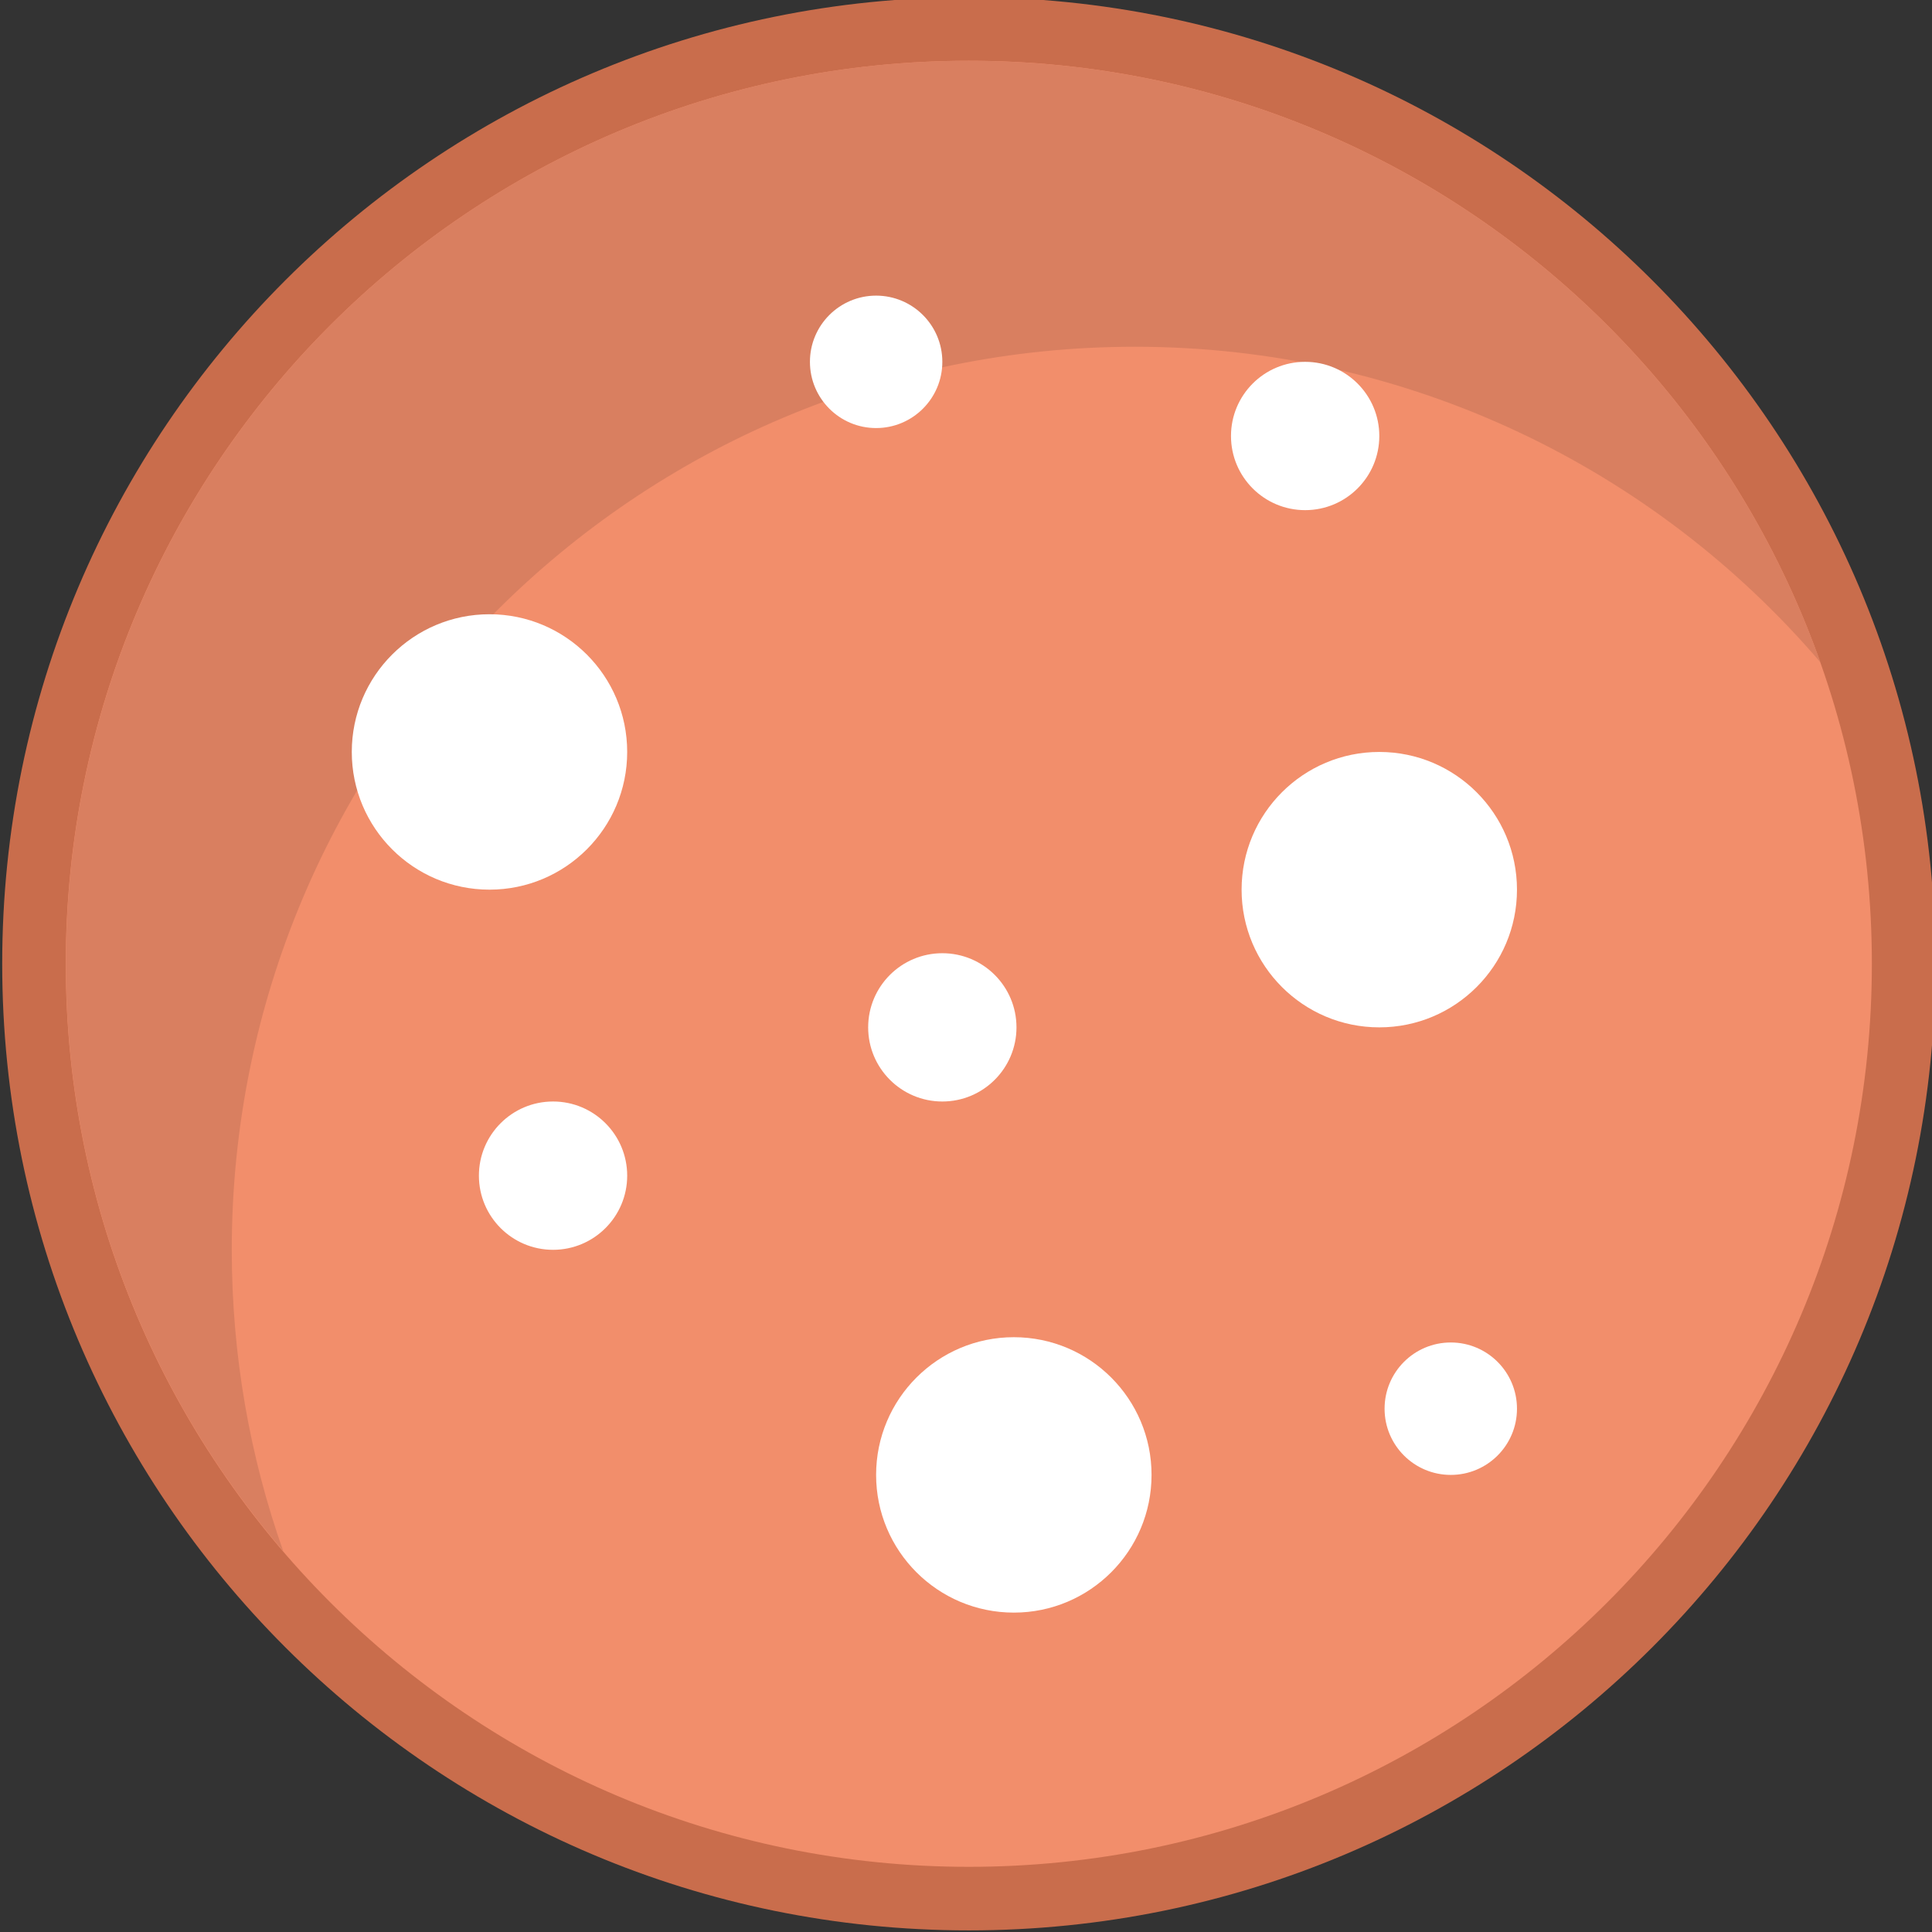
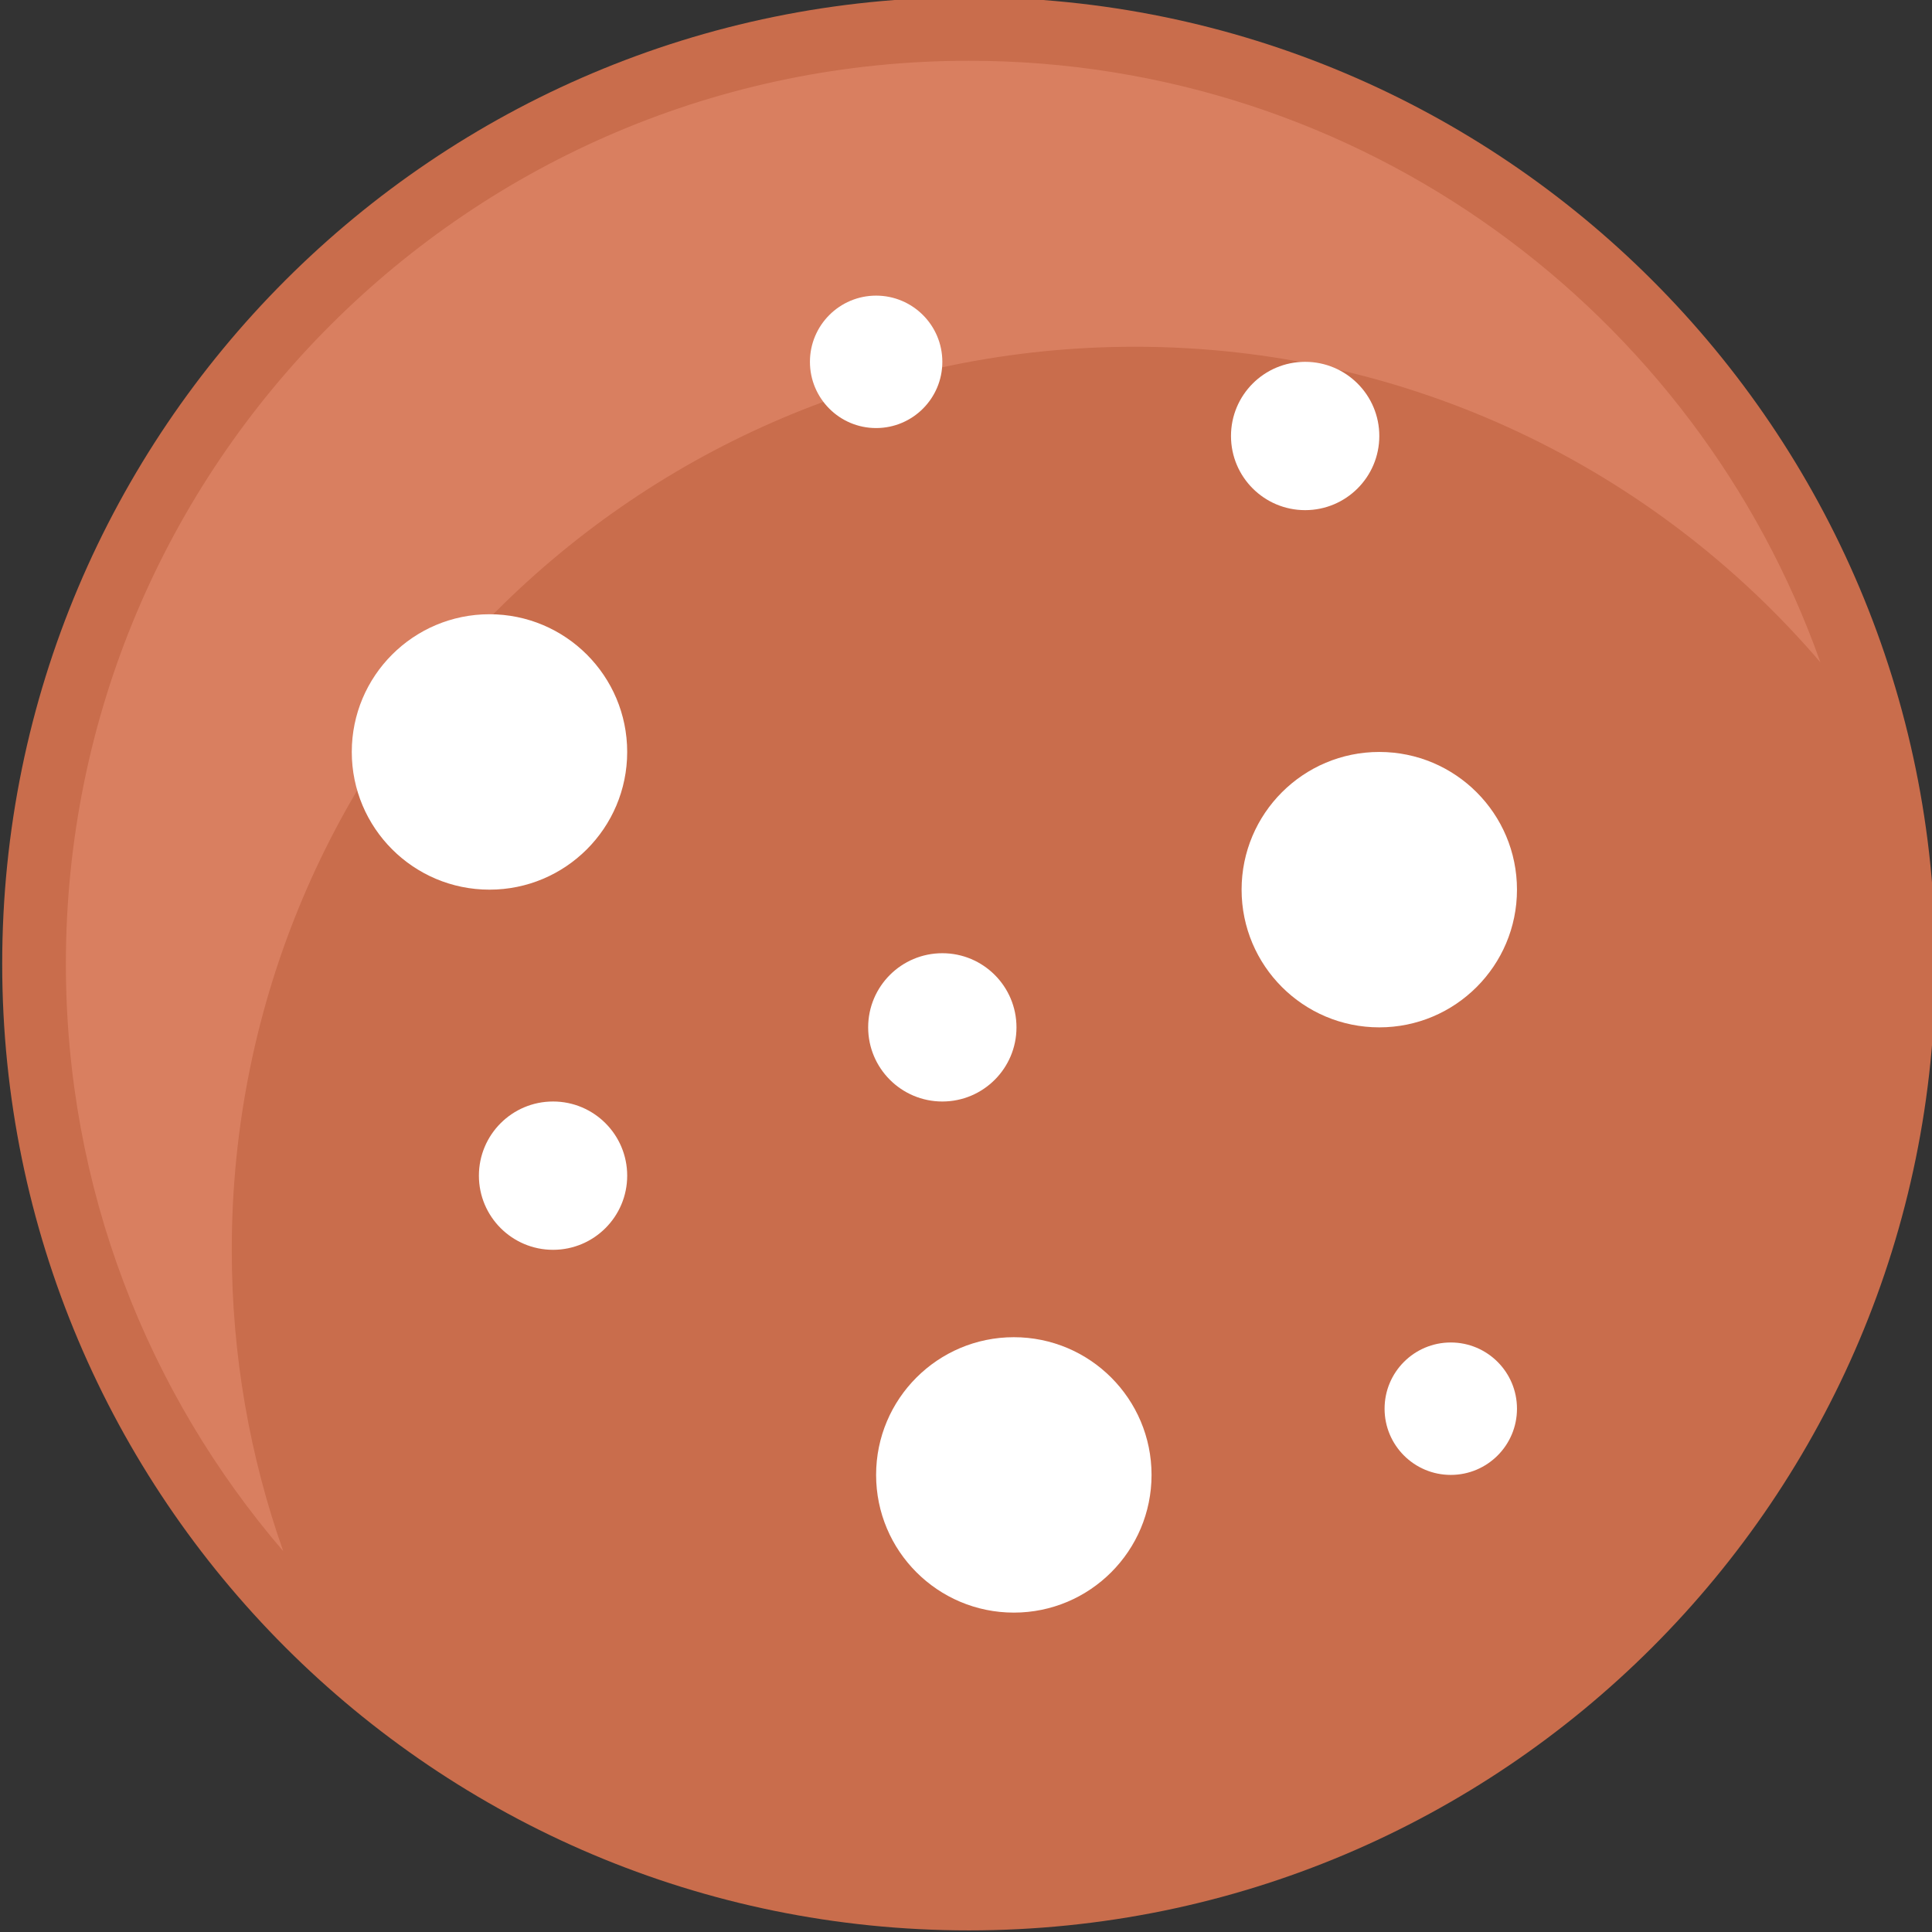
<svg xmlns="http://www.w3.org/2000/svg" xmlns:ns1="http://www.inkscape.org/namespaces/inkscape" xmlns:ns2="http://sodipodi.sourceforge.net/DTD/sodipodi-0.dtd" width="24.56mm" height="24.56mm" viewBox="0 0 24.56 24.56" version="1.1" id="svg2488" ns1:version="1.1 (c68e22c387, 2021-05-23)" ns2:docname="mortadella.svg">
  <rect x="0" y="0" width="24.56" height="24.56" fill="#333333" stroke="none" />
  <ns2:namedview id="namedview2490" pagecolor="#ffffff" bordercolor="#666666" borderopacity="1.0" ns1:pageshadow="2" ns1:pageopacity="0.0" ns1:pagecheckerboard="0" ns1:document-units="mm" showgrid="false" fit-margin-top="0" fit-margin-left="0" fit-margin-right="0" fit-margin-bottom="0" ns1:zoom="0.4187009" ns1:cx="17.912548" ns1:cy="-168.37795" ns1:window-width="1294" ns1:window-height="704" ns1:window-x="0" ns1:window-y="0" ns1:window-maximized="1" ns1:current-layer="layer1" />
  <defs id="defs2485" />
  <g ns1:label="Camada 1" ns1:groupmode="layer" id="layer1" transform="translate(-100.201,-192.461)">
    <g id="g2447" transform="matrix(0.353,0,0,-0.353,56.026,248.084)">
      <path d="m 125.221,122.864 c 0,19.225 15.585,34.809 34.809,34.809 19.225,0 34.809,-15.584 34.809,-34.809 0,-19.224 -15.584,-34.809 -34.809,-34.809 -19.224,0 -34.809,15.585 -34.809,34.809" style="fill:#c96d4c;fill-opacity:1;fill-rule:nonzero;stroke:none" id="path11348" ns1:connector-curvature="0" />
-       <path d="m 127.51,122.864 c 0,17.96 14.56,32.52 32.52,32.52 17.961,0 32.521,-14.56 32.521,-32.52 0,-17.961 -14.56,-32.52 -32.521,-32.52 -17.96,0 -32.52,14.559 -32.52,32.52" style="fill:#f28e6b;fill-opacity:1;fill-rule:nonzero;stroke:none" id="path11350" ns1:connector-curvature="0" />
      <path d="m 127.514,122.86 c 0,17.967 14.557,32.524 32.512,32.524 14.157,0 26.196,-9.04 30.671,-21.663 -5.951,6.958 -14.809,11.364 -24.685,11.364 -17.968,0 -32.524,-14.558 -32.524,-32.524 0,-3.8 0.652,-7.451 1.854,-10.85 -4.887,5.688 -7.828,13.081 -7.828,21.149" style="fill:#d97f60;fill-opacity:1;fill-rule:nonzero;stroke:none" id="path11352" ns1:connector-curvature="0" />
      <path d="m 156.692,104.458 c 0,2.739 2.221,4.959 4.96,4.959 2.739,0 4.959,-2.22 4.959,-4.959 0,-2.739 -2.22,-4.959 -4.959,-4.959 -2.739,0 -4.96,2.22 -4.96,4.959" style="fill:#ffffff;fill-opacity:1;fill-rule:nonzero;stroke:none" id="path11354" ns1:connector-curvature="0" />
      <path d="m 169.854,125.534 c 0,2.739 2.22,4.959 4.959,4.959 2.738,0 4.958,-2.22 4.958,-4.959 0,-2.739 -2.22,-4.959 -4.958,-4.959 -2.739,0 -4.959,2.22 -4.959,4.959" style="fill:#ffffff;fill-opacity:1;fill-rule:nonzero;stroke:none" id="path11356" ns1:connector-curvature="0" />
      <path d="m 137.81,130.493 c 0,2.739 2.22,4.959 4.959,4.959 2.739,0 4.959,-2.22 4.959,-4.959 0,-2.738 -2.22,-4.959 -4.959,-4.959 -2.739,0 -4.959,2.221 -4.959,4.959" style="fill:#ffffff;fill-opacity:1;fill-rule:nonzero;stroke:none" id="path11358" ns1:connector-curvature="0" />
      <path d="m 154.309,144.542 c 0,1.316 1.067,2.384 2.383,2.384 1.317,0 2.385,-1.068 2.385,-2.384 0,-1.317 -1.068,-2.385 -2.385,-2.385 -1.316,0 -2.383,1.068 -2.383,2.385" style="fill:#ffffff;fill-opacity:1;fill-rule:nonzero;stroke:none" id="path11360" ns1:connector-curvature="0" />
      <path d="m 175.003,106.842 c 0,1.317 1.067,2.385 2.384,2.385 1.317,0 2.384,-1.068 2.384,-2.385 0,-1.317 -1.067,-2.384 -2.384,-2.384 -1.317,0 -2.384,1.067 -2.384,2.384" style="fill:#ffffff;fill-opacity:1;fill-rule:nonzero;stroke:none" id="path11362" ns1:connector-curvature="0" />
      <path d="m 142.388,115.234 c 0,1.475 1.195,2.671 2.67,2.671 1.475,0 2.67,-1.196 2.67,-2.671 0,-1.474 -1.195,-2.67 -2.67,-2.67 -1.475,0 -2.67,1.196 -2.67,2.67" style="fill:#ffffff;fill-opacity:1;fill-rule:nonzero;stroke:none" id="path11364" ns1:connector-curvature="0" />
      <path d="m 169.472,141.871 c 0,1.476 1.195,2.671 2.67,2.671 1.475,0 2.671,-1.195 2.671,-2.671 0,-1.475 -1.196,-2.67 -2.671,-2.67 -1.475,0 -2.67,1.195 -2.67,2.67" style="fill:#ffffff;fill-opacity:1;fill-rule:nonzero;stroke:none" id="path11366" ns1:connector-curvature="0" />
      <path d="m 156.406,120.575 c 0,1.475 1.196,2.67 2.671,2.67 1.474,0 2.67,-1.195 2.67,-2.67 0,-1.474 -1.196,-2.67 -2.67,-2.67 -1.475,0 -2.671,1.196 -2.671,2.67" style="fill:#ffffff;fill-opacity:1;fill-rule:nonzero;stroke:none" id="path11368" ns1:connector-curvature="0" />
    </g>
  </g>
</svg>